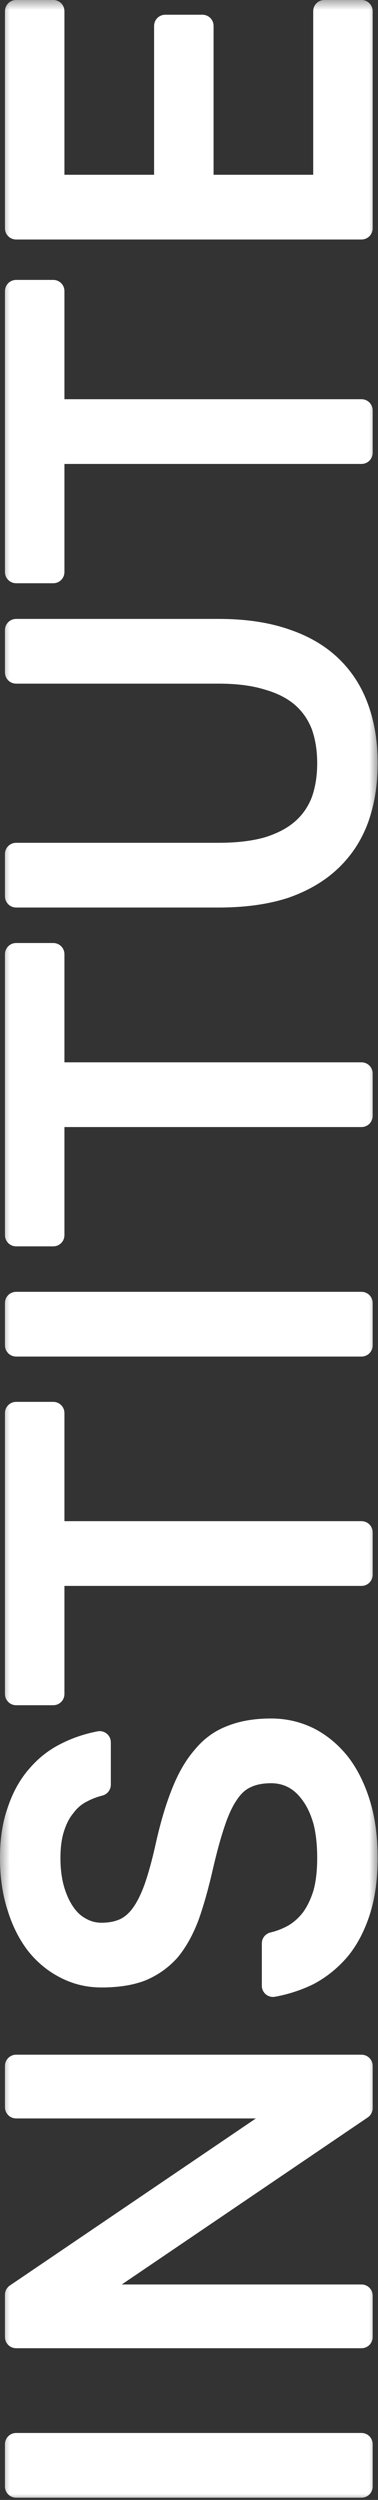
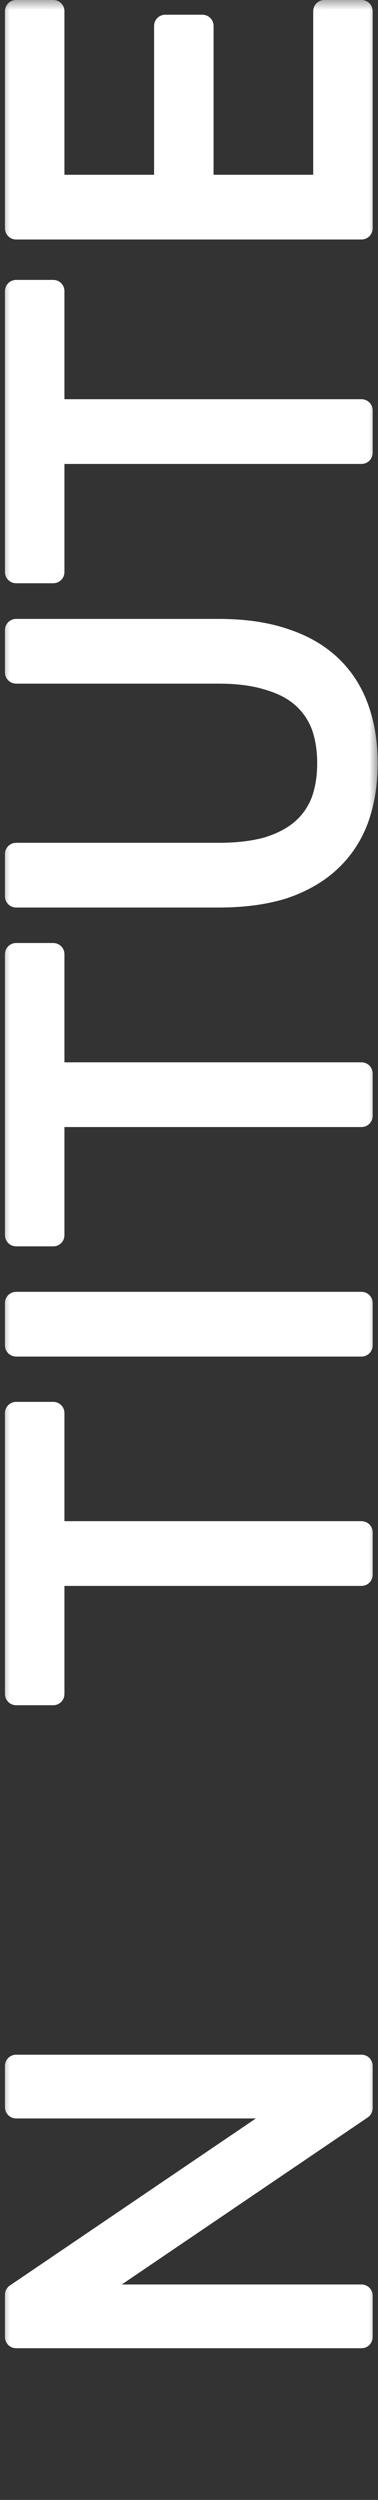
<svg xmlns="http://www.w3.org/2000/svg" viewBox="0 0 34.711 229.447" fill="none">
  <rect x="0" y="0" width="34.711" height="229.447" fill="#333333" stroke="none" />
  <mask id="path-1-outside-1_13280_2171" maskUnits="userSpaceOnUse" x="-0.594" y="-0.59" width="140.033" height="920.214" fill="black">
    <rect fill="white" x="-0.148" y="-0.147" width="34.969" height="229.795" />
    <path d="M33.369 228.22C33.369 228.314 33.293 228.39 33.199 228.39H1.479C1.385 228.39 1.309 228.314 1.309 228.22V224.325C1.309 224.231 1.385 224.154 1.479 224.154H33.199C33.293 224.154 33.369 224.231 33.369 224.325V228.22Z" />
    <path d="M33.369 214.501C33.369 214.595 33.293 214.671 33.199 214.671H1.479C1.385 214.671 1.309 214.595 1.309 214.501V210.615C1.309 210.559 1.337 210.506 1.383 210.474L25.812 193.893C25.951 193.798 25.884 193.581 25.716 193.581H1.479C1.385 193.581 1.309 193.505 1.309 193.411V189.606C1.309 189.512 1.385 189.436 1.479 189.436H33.199C33.293 189.436 33.369 189.512 33.369 189.606V193.491C33.369 193.548 33.341 193.6 33.295 193.632L8.867 210.214C8.728 210.308 8.794 210.525 8.962 210.525H33.199C33.293 210.525 33.369 210.601 33.369 210.695V214.501Z" />
-     <path d="M33.827 170.52C33.827 172.412 33.598 174.065 33.14 175.477C32.682 176.889 32.056 178.075 31.263 179.037C30.438 179.998 29.492 180.764 28.423 181.335C27.382 181.847 26.272 182.211 25.095 182.427C24.991 182.446 24.896 182.366 24.896 182.26V178.364C24.896 178.283 24.952 178.214 25.031 178.195C25.684 178.042 26.311 177.797 26.911 177.46C27.522 177.099 28.056 176.618 28.514 176.018C28.973 175.387 29.339 174.621 29.614 173.72C29.858 172.818 29.98 171.752 29.98 170.52C29.98 169.258 29.858 168.147 29.614 167.185C29.339 166.224 28.973 165.428 28.514 164.797C28.056 164.136 27.522 163.64 26.911 163.31C26.301 162.979 25.629 162.814 24.896 162.814C24.011 162.814 23.263 162.964 22.652 163.265C22.041 163.535 21.507 164.016 21.049 164.707C20.591 165.368 20.179 166.254 19.812 167.366C19.446 168.447 19.08 169.784 18.713 171.376C18.316 173.118 17.889 174.636 17.431 175.928C16.942 177.219 16.347 178.286 15.644 179.127C14.912 179.938 14.041 180.554 13.034 180.975C12.026 181.365 10.79 181.56 9.324 181.56C8.133 181.56 7.034 181.305 6.026 180.794C4.988 180.284 4.087 179.562 3.324 178.631C2.561 177.67 1.965 176.513 1.538 175.161C1.08 173.779 0.851 172.232 0.851 170.52C0.851 168.837 1.08 167.366 1.538 166.104C1.965 164.842 2.561 163.775 3.324 162.904C4.087 162.003 4.988 161.297 6.026 160.786C6.977 160.304 8.01 159.956 9.124 159.742C9.228 159.722 9.324 159.802 9.324 159.908V163.806C9.324 163.885 9.269 163.953 9.193 163.973C8.601 164.122 8.05 164.337 7.538 164.617C6.958 164.917 6.469 165.338 6.072 165.879C5.645 166.389 5.309 167.035 5.064 167.816C4.82 168.567 4.698 169.469 4.698 170.52C4.698 171.601 4.82 172.563 5.064 173.404C5.309 174.245 5.645 174.966 6.072 175.567C6.469 176.138 6.958 176.573 7.538 176.874C8.087 177.174 8.683 177.324 9.324 177.324C10.148 177.324 10.866 177.174 11.477 176.874C12.057 176.573 12.561 176.108 12.988 175.477C13.416 174.846 13.797 174.05 14.133 173.088C14.469 172.097 14.79 170.925 15.095 169.574C15.522 167.621 16.011 165.953 16.56 164.572C17.11 163.16 17.767 162.018 18.53 161.147C19.263 160.246 20.148 159.6 21.186 159.209C22.225 158.789 23.461 158.578 24.896 158.578C26.148 158.578 27.324 158.849 28.423 159.389C29.492 159.93 30.438 160.711 31.263 161.733C32.056 162.754 32.682 164.001 33.14 165.473C33.598 166.945 33.827 168.627 33.827 170.52Z" />
    <path d="M33.369 144.534C33.369 144.628 33.293 144.704 33.199 144.704H5.235C5.141 144.704 5.064 144.781 5.064 144.875V155.484C5.064 155.578 4.988 155.655 4.894 155.655H1.479C1.385 155.655 1.309 155.578 1.309 155.484V129.689C1.309 129.594 1.385 129.518 1.479 129.518H4.894C4.988 129.518 5.064 129.594 5.064 129.689V140.298C5.064 140.392 5.141 140.468 5.235 140.468H33.199C33.293 140.468 33.369 140.545 33.369 140.639V144.534Z" />
    <path d="M33.369 123.484C33.369 123.578 33.293 123.655 33.199 123.655H1.479C1.385 123.655 1.309 123.578 1.309 123.484V119.589C1.309 119.495 1.385 119.419 1.479 119.419H33.199C33.293 119.419 33.369 119.495 33.369 119.589V123.484Z" />
    <path d="M33.369 102.42C33.369 102.514 33.293 102.59 33.199 102.59H5.235C5.141 102.59 5.064 102.666 5.064 102.76V113.37C5.064 113.464 4.988 113.54 4.894 113.54H1.479C1.385 113.54 1.309 113.464 1.309 113.37V87.574C1.309 87.48 1.385 87.404 1.479 87.404H4.894C4.988 87.404 5.064 87.48 5.064 87.574V98.184C5.064 98.278 5.141 98.354 5.235 98.354H33.199C33.293 98.354 33.369 98.43 33.369 98.524V102.42Z" />
    <path d="M33.827 70.049C33.827 71.942 33.552 73.654 33.003 75.187C32.453 76.689 31.614 77.98 30.484 79.062C29.354 80.144 27.934 80.985 26.224 81.585C24.484 82.156 22.438 82.442 20.087 82.442H1.479C1.385 82.442 1.309 82.365 1.309 82.271V78.376C1.309 78.282 1.385 78.206 1.479 78.206H20.087C21.828 78.206 23.324 78.025 24.576 77.665C25.827 77.275 26.851 76.734 27.644 76.043C28.438 75.352 29.034 74.496 29.431 73.474C29.797 72.453 29.98 71.311 29.98 70.049C29.98 68.788 29.797 67.646 29.431 66.625C29.034 65.603 28.438 64.747 27.644 64.056C26.851 63.365 25.827 62.839 24.576 62.479C23.324 62.088 21.828 61.893 20.087 61.893H1.479C1.385 61.893 1.309 61.817 1.309 61.723V57.827C1.309 57.733 1.385 57.657 1.479 57.657H20.087C22.438 57.657 24.484 57.958 26.224 58.558C27.934 59.129 29.354 59.955 30.484 61.037C31.614 62.118 32.453 63.425 33.003 64.957C33.552 66.459 33.827 68.157 33.827 70.049Z" />
    <path d="M33.369 41.558C33.369 41.653 33.293 41.729 33.199 41.729H5.235C5.141 41.729 5.064 41.805 5.064 41.899V52.509C5.064 52.603 4.988 52.679 4.894 52.679H1.479C1.385 52.679 1.309 52.603 1.309 52.509V26.713C1.309 26.619 1.385 26.543 1.479 26.543H4.894C4.988 26.543 5.064 26.619 5.064 26.713V37.322C5.064 37.417 5.141 37.493 5.235 37.493H33.199C33.293 37.493 33.369 37.569 33.369 37.663V41.558Z" />
    <path d="M33.369 20.96C33.369 21.054 33.293 21.13 33.199 21.13H1.479C1.385 21.13 1.309 21.054 1.309 20.96V1.022C1.309 0.928 1.385 0.852 1.479 0.852H4.894C4.988 0.852 5.064 0.928 5.064 1.022V16.724C5.064 16.818 5.141 16.894 5.235 16.894H14.833C14.927 16.894 15.003 16.818 15.003 16.724V2.374C15.003 2.28 15.08 2.204 15.174 2.204H18.589C18.683 2.204 18.759 2.28 18.759 2.374V16.724C18.759 16.818 18.835 16.894 18.929 16.894H29.443C29.538 16.894 29.614 16.818 29.614 16.724V1.022C29.614 0.928 29.69 0.852 29.784 0.852H33.199C33.293 0.852 33.369 0.928 33.369 1.022V20.96Z" />
  </mask>
-   <path d="M33.369 228.22C33.369 228.314 33.293 228.39 33.199 228.39H1.479C1.385 228.39 1.309 228.314 1.309 228.22V224.325C1.309 224.231 1.385 224.154 1.479 224.154H33.199C33.293 224.154 33.369 224.231 33.369 224.325V228.22Z" fill="white" />
  <path d="M33.369 214.501C33.369 214.595 33.293 214.671 33.199 214.671H1.479C1.385 214.671 1.309 214.595 1.309 214.501V210.615C1.309 210.559 1.337 210.506 1.383 210.474L25.812 193.893C25.951 193.798 25.884 193.581 25.716 193.581H1.479C1.385 193.581 1.309 193.505 1.309 193.411V189.606C1.309 189.512 1.385 189.436 1.479 189.436H33.199C33.293 189.436 33.369 189.512 33.369 189.606V193.491C33.369 193.548 33.341 193.6 33.295 193.632L8.867 210.214C8.728 210.308 8.794 210.525 8.962 210.525H33.199C33.293 210.525 33.369 210.601 33.369 210.695V214.501Z" fill="white" />
-   <path d="M33.827 170.52C33.827 172.412 33.598 174.065 33.14 175.477C32.682 176.889 32.056 178.075 31.263 179.037C30.438 179.998 29.492 180.764 28.423 181.335C27.382 181.847 26.272 182.211 25.095 182.427C24.991 182.446 24.896 182.366 24.896 182.26V178.364C24.896 178.283 24.952 178.214 25.031 178.195C25.684 178.042 26.311 177.797 26.911 177.46C27.522 177.099 28.056 176.618 28.514 176.018C28.973 175.387 29.339 174.621 29.614 173.72C29.858 172.818 29.98 171.752 29.98 170.52C29.98 169.258 29.858 168.147 29.614 167.185C29.339 166.224 28.973 165.428 28.514 164.797C28.056 164.136 27.522 163.64 26.911 163.31C26.301 162.979 25.629 162.814 24.896 162.814C24.011 162.814 23.263 162.964 22.652 163.265C22.041 163.535 21.507 164.016 21.049 164.707C20.591 165.368 20.179 166.254 19.812 167.366C19.446 168.447 19.08 169.784 18.713 171.376C18.316 173.118 17.889 174.636 17.431 175.928C16.942 177.219 16.347 178.286 15.644 179.127C14.912 179.938 14.041 180.554 13.034 180.975C12.026 181.365 10.79 181.56 9.324 181.56C8.133 181.56 7.034 181.305 6.026 180.794C4.988 180.284 4.087 179.562 3.324 178.631C2.561 177.67 1.965 176.513 1.538 175.161C1.08 173.779 0.851 172.232 0.851 170.52C0.851 168.837 1.08 167.366 1.538 166.104C1.965 164.842 2.561 163.775 3.324 162.904C4.087 162.003 4.988 161.297 6.026 160.786C6.977 160.304 8.01 159.956 9.124 159.742C9.228 159.722 9.324 159.802 9.324 159.908V163.806C9.324 163.885 9.269 163.953 9.193 163.973C8.601 164.122 8.05 164.337 7.538 164.617C6.958 164.917 6.469 165.338 6.072 165.879C5.645 166.389 5.309 167.035 5.064 167.816C4.82 168.567 4.698 169.469 4.698 170.52C4.698 171.601 4.82 172.563 5.064 173.404C5.309 174.245 5.645 174.966 6.072 175.567C6.469 176.138 6.958 176.573 7.538 176.874C8.087 177.174 8.683 177.324 9.324 177.324C10.148 177.324 10.866 177.174 11.477 176.874C12.057 176.573 12.561 176.108 12.988 175.477C13.416 174.846 13.797 174.05 14.133 173.088C14.469 172.097 14.79 170.925 15.095 169.574C15.522 167.621 16.011 165.953 16.56 164.572C17.11 163.16 17.767 162.018 18.53 161.147C19.263 160.246 20.148 159.6 21.186 159.209C22.225 158.789 23.461 158.578 24.896 158.578C26.148 158.578 27.324 158.849 28.423 159.389C29.492 159.93 30.438 160.711 31.263 161.733C32.056 162.754 32.682 164.001 33.14 165.473C33.598 166.945 33.827 168.627 33.827 170.52Z" fill="white" />
  <path d="M33.369 144.534C33.369 144.628 33.293 144.704 33.199 144.704H5.235C5.141 144.704 5.064 144.781 5.064 144.875V155.484C5.064 155.578 4.988 155.655 4.894 155.655H1.479C1.385 155.655 1.309 155.578 1.309 155.484V129.689C1.309 129.594 1.385 129.518 1.479 129.518H4.894C4.988 129.518 5.064 129.594 5.064 129.689V140.298C5.064 140.392 5.141 140.468 5.235 140.468H33.199C33.293 140.468 33.369 140.545 33.369 140.639V144.534Z" fill="white" />
  <path d="M33.369 123.484C33.369 123.578 33.293 123.655 33.199 123.655H1.479C1.385 123.655 1.309 123.578 1.309 123.484V119.589C1.309 119.495 1.385 119.419 1.479 119.419H33.199C33.293 119.419 33.369 119.495 33.369 119.589V123.484Z" fill="white" />
  <path d="M33.369 102.42C33.369 102.514 33.293 102.59 33.199 102.59H5.235C5.141 102.59 5.064 102.666 5.064 102.76V113.37C5.064 113.464 4.988 113.54 4.894 113.54H1.479C1.385 113.54 1.309 113.464 1.309 113.37V87.574C1.309 87.48 1.385 87.404 1.479 87.404H4.894C4.988 87.404 5.064 87.48 5.064 87.574V98.184C5.064 98.278 5.141 98.354 5.235 98.354H33.199C33.293 98.354 33.369 98.43 33.369 98.524V102.42Z" fill="white" />
  <path d="M33.827 70.049C33.827 71.942 33.552 73.654 33.003 75.187C32.453 76.689 31.614 77.98 30.484 79.062C29.354 80.144 27.934 80.985 26.224 81.585C24.484 82.156 22.438 82.442 20.087 82.442H1.479C1.385 82.442 1.309 82.365 1.309 82.271V78.376C1.309 78.282 1.385 78.206 1.479 78.206H20.087C21.828 78.206 23.324 78.025 24.576 77.665C25.827 77.275 26.851 76.734 27.644 76.043C28.438 75.352 29.034 74.496 29.431 73.474C29.797 72.453 29.98 71.311 29.98 70.049C29.98 68.788 29.797 67.646 29.431 66.625C29.034 65.603 28.438 64.747 27.644 64.056C26.851 63.365 25.827 62.839 24.576 62.479C23.324 62.088 21.828 61.893 20.087 61.893H1.479C1.385 61.893 1.309 61.817 1.309 61.723V57.827C1.309 57.733 1.385 57.657 1.479 57.657H20.087C22.438 57.657 24.484 57.958 26.224 58.558C27.934 59.129 29.354 59.955 30.484 61.037C31.614 62.118 32.453 63.425 33.003 64.957C33.552 66.459 33.827 68.157 33.827 70.049Z" fill="white" />
  <path d="M33.369 41.558C33.369 41.653 33.293 41.729 33.199 41.729H5.235C5.141 41.729 5.064 41.805 5.064 41.899V52.509C5.064 52.603 4.988 52.679 4.894 52.679H1.479C1.385 52.679 1.309 52.603 1.309 52.509V26.713C1.309 26.619 1.385 26.543 1.479 26.543H4.894C4.988 26.543 5.064 26.619 5.064 26.713V37.322C5.064 37.417 5.141 37.493 5.235 37.493H33.199C33.293 37.493 33.369 37.569 33.369 37.663V41.558Z" fill="white" />
  <path d="M33.369 20.96C33.369 21.054 33.293 21.13 33.199 21.13H1.479C1.385 21.13 1.309 21.054 1.309 20.96V1.022C1.309 0.928 1.385 0.852 1.479 0.852H4.894C4.988 0.852 5.064 0.928 5.064 1.022V16.724C5.064 16.818 5.141 16.894 5.235 16.894H14.833C14.927 16.894 15.003 16.818 15.003 16.724V2.374C15.003 2.28 15.08 2.204 15.174 2.204H18.589C18.683 2.204 18.759 2.28 18.759 2.374V16.724C18.759 16.818 18.835 16.894 18.929 16.894H29.443C29.538 16.894 29.614 16.818 29.614 16.724V1.022C29.614 0.928 29.69 0.852 29.784 0.852H33.199C33.293 0.852 33.369 0.928 33.369 1.022V20.96Z" fill="white" />
-   <path d="M33.369 228.22C33.369 228.314 33.293 228.39 33.199 228.39H1.479C1.385 228.39 1.309 228.314 1.309 228.22V224.325C1.309 224.231 1.385 224.154 1.479 224.154H33.199C33.293 224.154 33.369 224.231 33.369 224.325V228.22Z" stroke="white" stroke-width="1.705" mask="url(#path-1-outside-1_13280_2171)" />
  <path d="M33.369 214.501C33.369 214.595 33.293 214.671 33.199 214.671H1.479C1.385 214.671 1.309 214.595 1.309 214.501V210.615C1.309 210.559 1.337 210.506 1.383 210.474L25.812 193.893C25.951 193.798 25.884 193.581 25.716 193.581H1.479C1.385 193.581 1.309 193.505 1.309 193.411V189.606C1.309 189.512 1.385 189.436 1.479 189.436H33.199C33.293 189.436 33.369 189.512 33.369 189.606V193.491C33.369 193.548 33.341 193.6 33.295 193.632L8.867 210.214C8.728 210.308 8.794 210.525 8.962 210.525H33.199C33.293 210.525 33.369 210.601 33.369 210.695V214.501Z" stroke="white" stroke-width="1.705" mask="url(#path-1-outside-1_13280_2171)" />
-   <path d="M33.827 170.52C33.827 172.412 33.598 174.065 33.14 175.477C32.682 176.889 32.056 178.075 31.263 179.037C30.438 179.998 29.492 180.764 28.423 181.335C27.382 181.847 26.272 182.211 25.095 182.427C24.991 182.446 24.896 182.366 24.896 182.26V178.364C24.896 178.283 24.952 178.214 25.031 178.195C25.684 178.042 26.311 177.797 26.911 177.46C27.522 177.099 28.056 176.618 28.514 176.018C28.973 175.387 29.339 174.621 29.614 173.72C29.858 172.818 29.98 171.752 29.98 170.52C29.98 169.258 29.858 168.147 29.614 167.185C29.339 166.224 28.973 165.428 28.514 164.797C28.056 164.136 27.522 163.64 26.911 163.31C26.301 162.979 25.629 162.814 24.896 162.814C24.011 162.814 23.263 162.964 22.652 163.265C22.041 163.535 21.507 164.016 21.049 164.707C20.591 165.368 20.179 166.254 19.812 167.366C19.446 168.447 19.08 169.784 18.713 171.376C18.316 173.118 17.889 174.636 17.431 175.928C16.942 177.219 16.347 178.286 15.644 179.127C14.912 179.938 14.041 180.554 13.034 180.975C12.026 181.365 10.79 181.56 9.324 181.56C8.133 181.56 7.034 181.305 6.026 180.794C4.988 180.284 4.087 179.562 3.324 178.631C2.561 177.67 1.965 176.513 1.538 175.161C1.08 173.779 0.851 172.232 0.851 170.52C0.851 168.837 1.08 167.366 1.538 166.104C1.965 164.842 2.561 163.775 3.324 162.904C4.087 162.003 4.988 161.297 6.026 160.786C6.977 160.304 8.01 159.956 9.124 159.742C9.228 159.722 9.324 159.802 9.324 159.908V163.806C9.324 163.885 9.269 163.953 9.193 163.973C8.601 164.122 8.05 164.337 7.538 164.617C6.958 164.917 6.469 165.338 6.072 165.879C5.645 166.389 5.309 167.035 5.064 167.816C4.82 168.567 4.698 169.469 4.698 170.52C4.698 171.601 4.82 172.563 5.064 173.404C5.309 174.245 5.645 174.966 6.072 175.567C6.469 176.138 6.958 176.573 7.538 176.874C8.087 177.174 8.683 177.324 9.324 177.324C10.148 177.324 10.866 177.174 11.477 176.874C12.057 176.573 12.561 176.108 12.988 175.477C13.416 174.846 13.797 174.05 14.133 173.088C14.469 172.097 14.79 170.925 15.095 169.574C15.522 167.621 16.011 165.953 16.56 164.572C17.11 163.16 17.767 162.018 18.53 161.147C19.263 160.246 20.148 159.6 21.186 159.209C22.225 158.789 23.461 158.578 24.896 158.578C26.148 158.578 27.324 158.849 28.423 159.389C29.492 159.93 30.438 160.711 31.263 161.733C32.056 162.754 32.682 164.001 33.14 165.473C33.598 166.945 33.827 168.627 33.827 170.52Z" stroke="white" stroke-width="1.705" mask="url(#path-1-outside-1_13280_2171)" />
  <path d="M33.369 144.534C33.369 144.628 33.293 144.704 33.199 144.704H5.235C5.141 144.704 5.064 144.781 5.064 144.875V155.484C5.064 155.578 4.988 155.655 4.894 155.655H1.479C1.385 155.655 1.309 155.578 1.309 155.484V129.689C1.309 129.594 1.385 129.518 1.479 129.518H4.894C4.988 129.518 5.064 129.594 5.064 129.689V140.298C5.064 140.392 5.141 140.468 5.235 140.468H33.199C33.293 140.468 33.369 140.545 33.369 140.639V144.534Z" stroke="white" stroke-width="1.705" mask="url(#path-1-outside-1_13280_2171)" />
  <path d="M33.369 123.484C33.369 123.578 33.293 123.655 33.199 123.655H1.479C1.385 123.655 1.309 123.578 1.309 123.484V119.589C1.309 119.495 1.385 119.419 1.479 119.419H33.199C33.293 119.419 33.369 119.495 33.369 119.589V123.484Z" stroke="white" stroke-width="1.705" mask="url(#path-1-outside-1_13280_2171)" />
  <path d="M33.369 102.42C33.369 102.514 33.293 102.59 33.199 102.59H5.235C5.141 102.59 5.064 102.666 5.064 102.76V113.37C5.064 113.464 4.988 113.54 4.894 113.54H1.479C1.385 113.54 1.309 113.464 1.309 113.37V87.574C1.309 87.48 1.385 87.404 1.479 87.404H4.894C4.988 87.404 5.064 87.48 5.064 87.574V98.184C5.064 98.278 5.141 98.354 5.235 98.354H33.199C33.293 98.354 33.369 98.43 33.369 98.524V102.42Z" stroke="white" stroke-width="1.705" mask="url(#path-1-outside-1_13280_2171)" />
  <path d="M33.827 70.049C33.827 71.942 33.552 73.654 33.003 75.187C32.453 76.689 31.614 77.98 30.484 79.062C29.354 80.144 27.934 80.985 26.224 81.585C24.484 82.156 22.438 82.442 20.087 82.442H1.479C1.385 82.442 1.309 82.365 1.309 82.271V78.376C1.309 78.282 1.385 78.206 1.479 78.206H20.087C21.828 78.206 23.324 78.025 24.576 77.665C25.827 77.275 26.851 76.734 27.644 76.043C28.438 75.352 29.034 74.496 29.431 73.474C29.797 72.453 29.98 71.311 29.98 70.049C29.98 68.788 29.797 67.646 29.431 66.625C29.034 65.603 28.438 64.747 27.644 64.056C26.851 63.365 25.827 62.839 24.576 62.479C23.324 62.088 21.828 61.893 20.087 61.893H1.479C1.385 61.893 1.309 61.817 1.309 61.723V57.827C1.309 57.733 1.385 57.657 1.479 57.657H20.087C22.438 57.657 24.484 57.958 26.224 58.558C27.934 59.129 29.354 59.955 30.484 61.037C31.614 62.118 32.453 63.425 33.003 64.957C33.552 66.459 33.827 68.157 33.827 70.049Z" stroke="white" stroke-width="1.705" mask="url(#path-1-outside-1_13280_2171)" />
  <path d="M33.369 41.558C33.369 41.653 33.293 41.729 33.199 41.729H5.235C5.141 41.729 5.064 41.805 5.064 41.899V52.509C5.064 52.603 4.988 52.679 4.894 52.679H1.479C1.385 52.679 1.309 52.603 1.309 52.509V26.713C1.309 26.619 1.385 26.543 1.479 26.543H4.894C4.988 26.543 5.064 26.619 5.064 26.713V37.322C5.064 37.417 5.141 37.493 5.235 37.493H33.199C33.293 37.493 33.369 37.569 33.369 37.663V41.558Z" stroke="white" stroke-width="1.705" mask="url(#path-1-outside-1_13280_2171)" />
  <path d="M33.369 20.96C33.369 21.054 33.293 21.13 33.199 21.13H1.479C1.385 21.13 1.309 21.054 1.309 20.96V1.022C1.309 0.928 1.385 0.852 1.479 0.852H4.894C4.988 0.852 5.064 0.928 5.064 1.022V16.724C5.064 16.818 5.141 16.894 5.235 16.894H14.833C14.927 16.894 15.003 16.818 15.003 16.724V2.374C15.003 2.28 15.08 2.204 15.174 2.204H18.589C18.683 2.204 18.759 2.28 18.759 2.374V16.724C18.759 16.818 18.835 16.894 18.929 16.894H29.443C29.538 16.894 29.614 16.818 29.614 16.724V1.022C29.614 0.928 29.69 0.852 29.784 0.852H33.199C33.293 0.852 33.369 0.928 33.369 1.022V20.96Z" stroke="white" stroke-width="1.705" mask="url(#path-1-outside-1_13280_2171)" />
</svg>